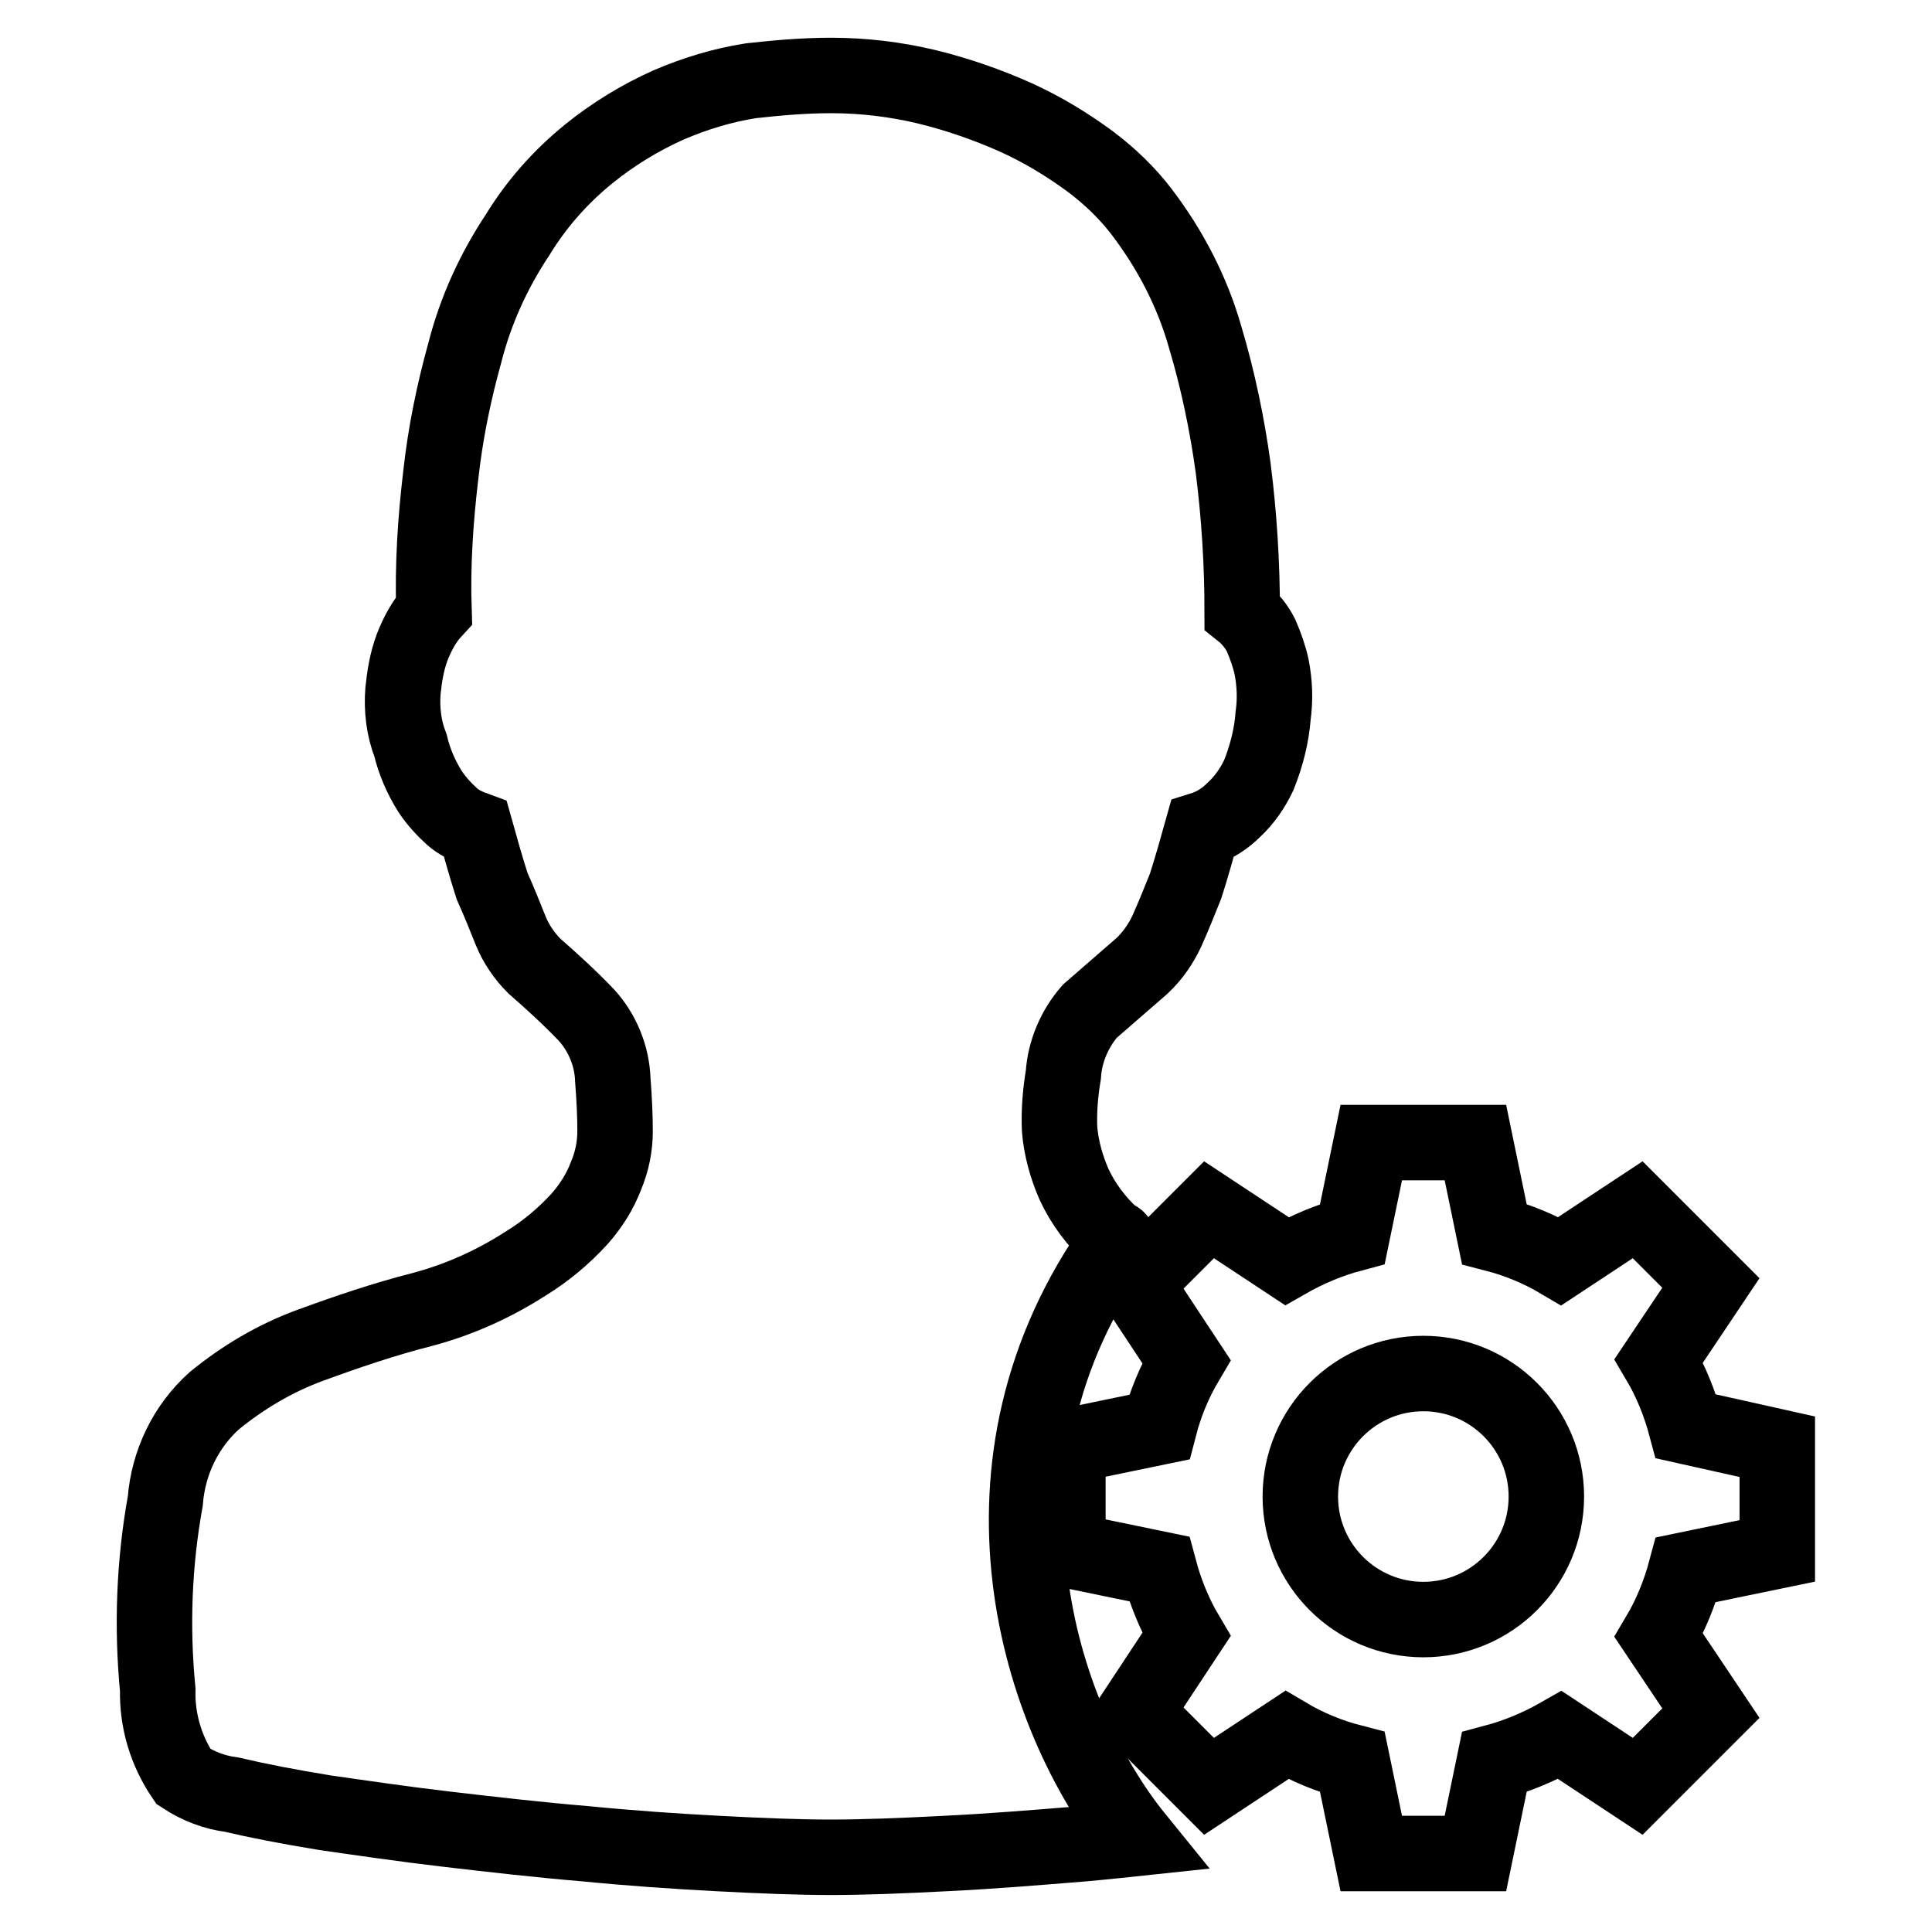
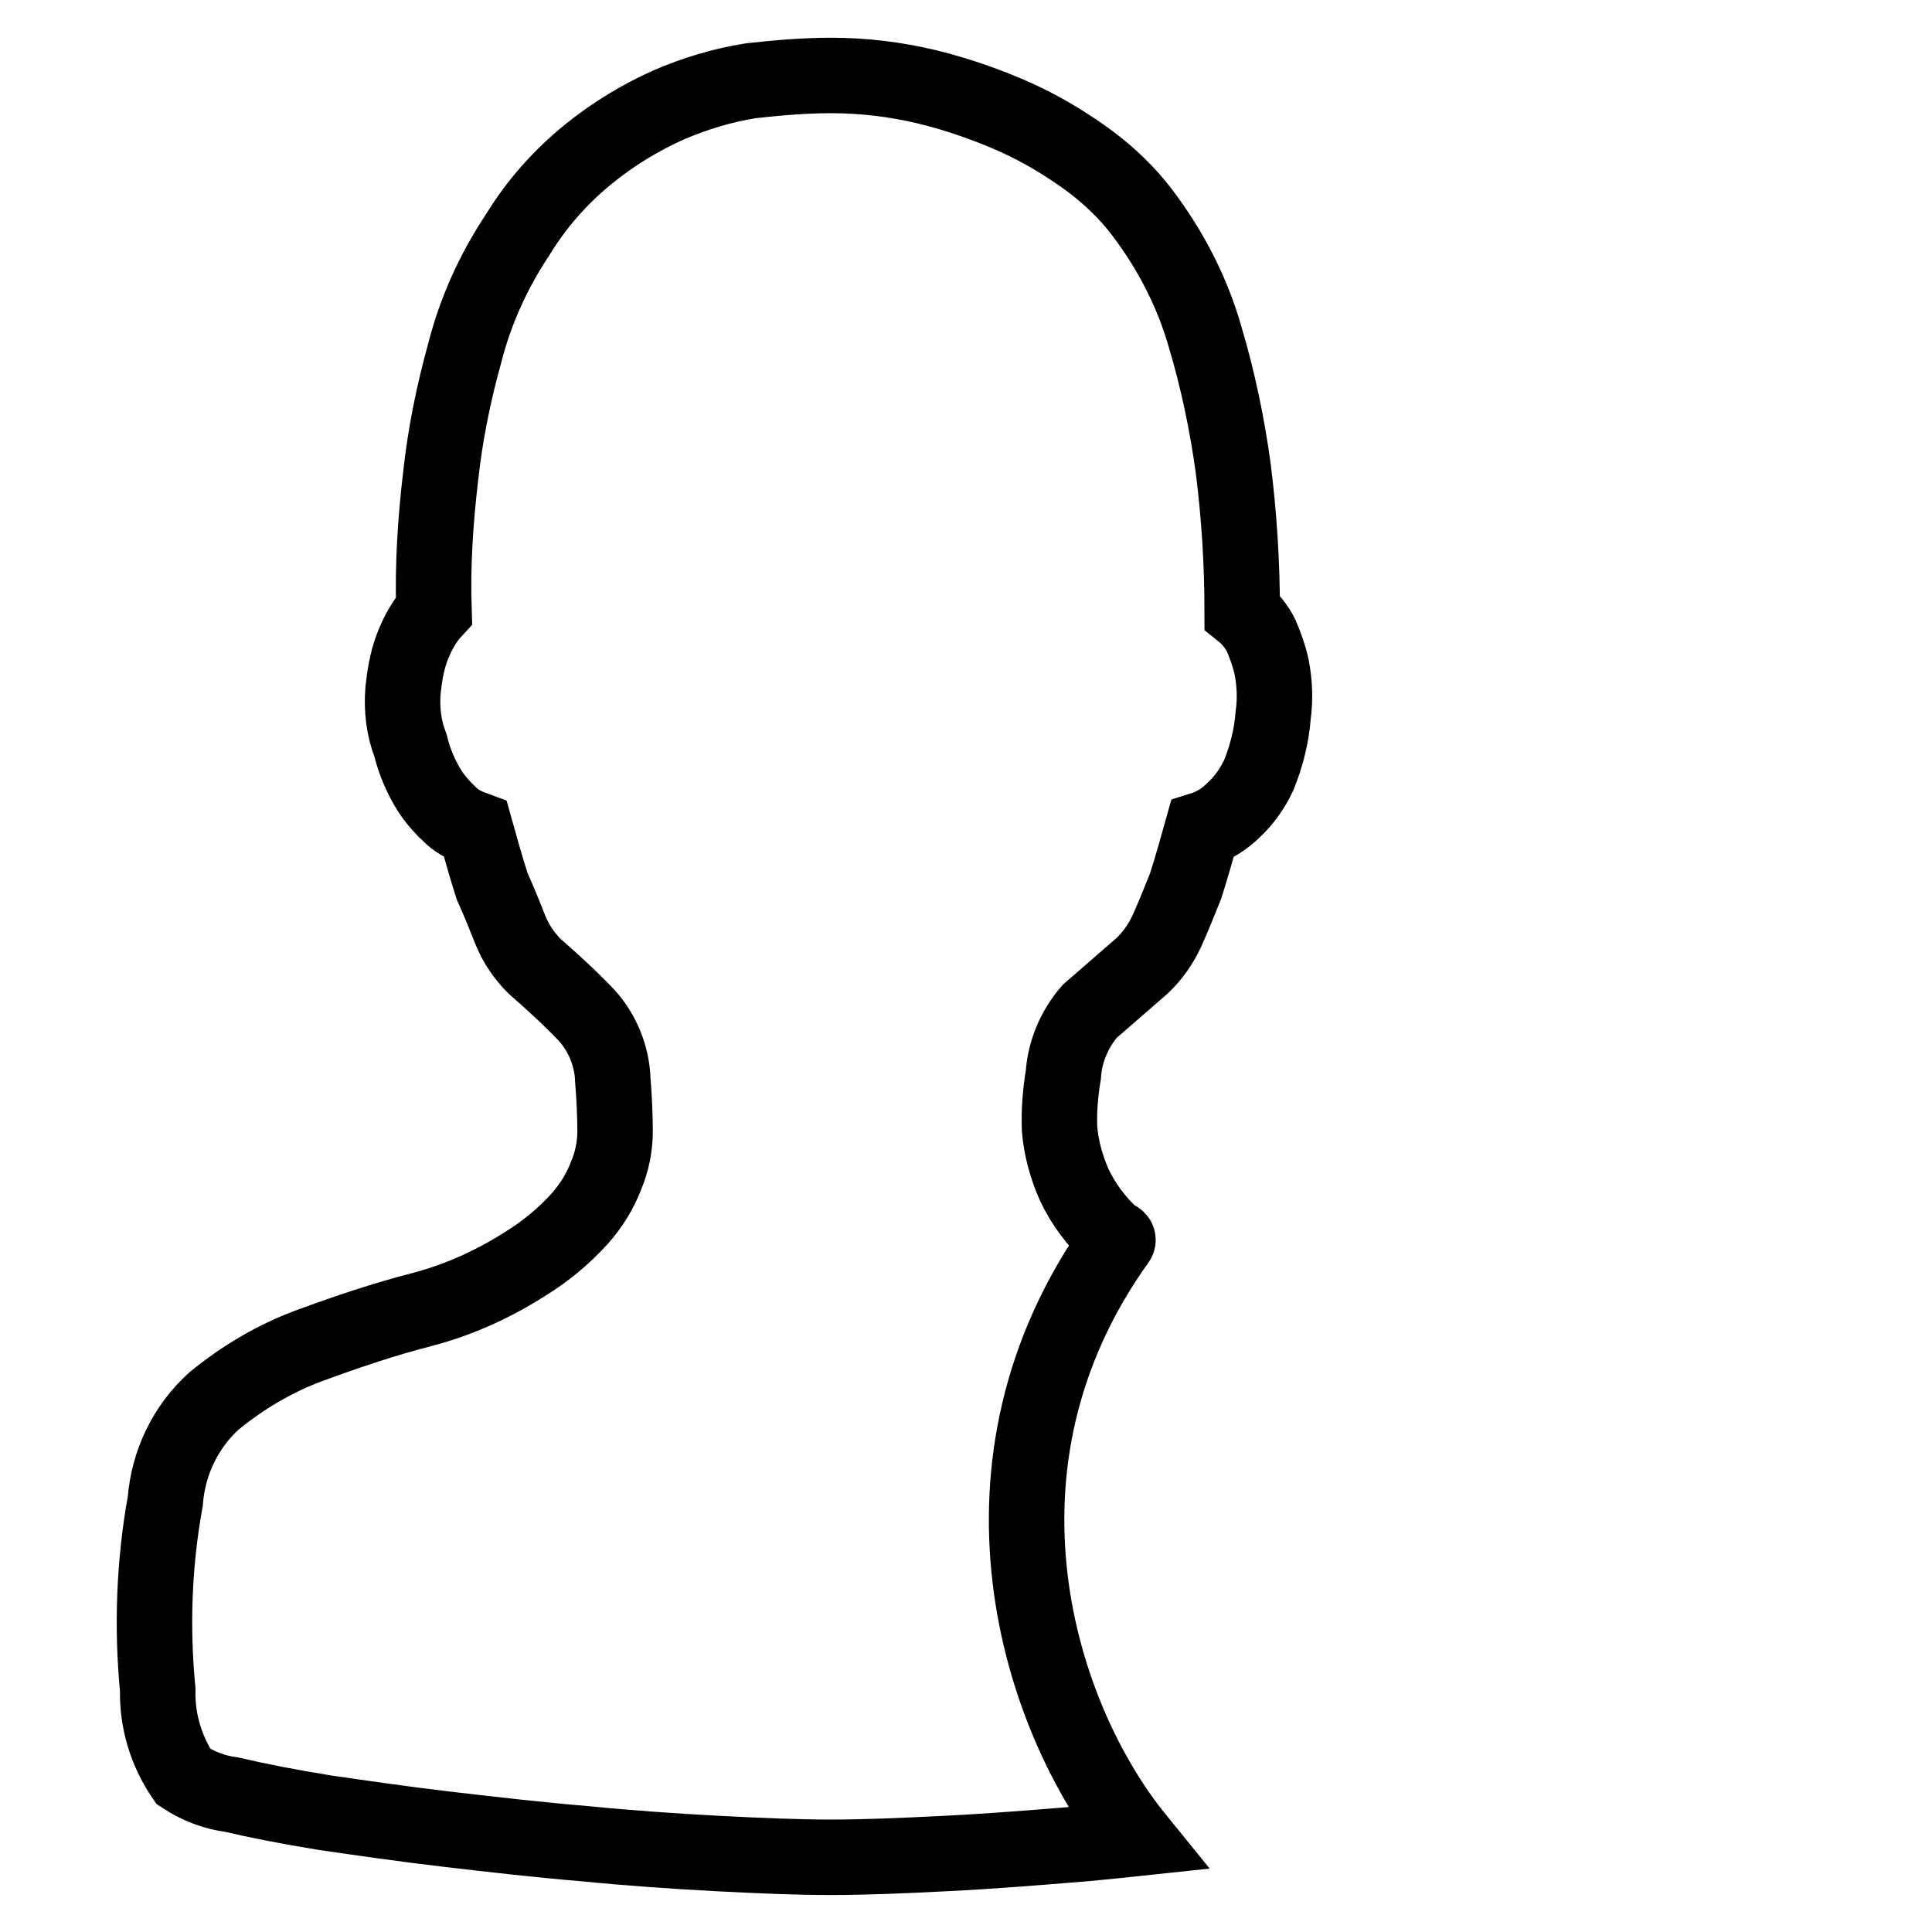
<svg xmlns="http://www.w3.org/2000/svg" version="1.1" x="0px" y="0px" viewBox="0 0 256 256" enable-background="new 0 0 256 256" xml:space="preserve">
  <g>
-     <path stroke-width="10" fill-opacity="0" stroke="#000000" d="M223.4,189c-0.8-3-2-6-3.6-8.7l6.9-10.3l0,0l-9.7-9.7l0,0l-10.3,6.8c-2.7-1.6-5.6-2.8-8.7-3.6l-2.5-12.1 h-13.8l-2.5,12.1c-3,0.8-5.9,2-8.7,3.6l-10.3-6.8l-9.8,9.8l6.8,10.3c-1.6,2.7-2.8,5.6-3.6,8.7l-12.1,2.5v13.8l12.1,2.5 c0.8,3,2,6,3.6,8.7l-6.8,10.3l9.8,9.8l10.3-6.8c2.7,1.6,5.6,2.8,8.7,3.6l2.5,12.1h13.8l2.5-12.1c3-0.8,5.9-2,8.7-3.6l10.3,6.8l0,0 l9.7-9.7l0,0l-6.9-10.3c1.6-2.7,2.8-5.7,3.6-8.7l12.1-2.5v-13.8L223.4,189z M188.6,214.6c-9,0-16.3-7.3-16.3-16.3 c0-9,7.3-16.3,16.3-16.3c9,0,16.3,7.3,16.3,16.3S197.6,214.6,188.6,214.6L188.6,214.6z" />
    <path stroke-width="10" fill-opacity="0" stroke="#000000" d="M110.1,10c4.3,0,8.5,0.5,12.7,1.5c4.1,1,8.1,2.4,11.9,4.1c3.5,1.6,6.8,3.6,9.9,5.9c2.5,1.9,4.8,4.1,6.7,6.6 c3.8,5,6.7,10.6,8.4,16.6c1.7,5.7,2.9,11.5,3.7,17.3c0.8,6.3,1.2,12.7,1.2,19.1c1,0.8,1.9,1.9,2.5,3.1c0.6,1.4,1.1,2.8,1.4,4.2 c0.4,2.1,0.5,4.2,0.2,6.4c-0.2,2.7-0.9,5.4-1.9,7.9c-0.8,1.7-1.9,3.3-3.3,4.6c-1.2,1.2-2.6,2.1-4.2,2.6c-0.7,2.5-1.4,5-2.2,7.5 c-0.8,2-1.6,4-2.5,6c-0.8,1.7-1.9,3.3-3.3,4.6c-2.3,2-4.6,4-6.9,6c-2,2.3-3.3,5.3-3.5,8.4c-0.4,2.4-0.6,4.8-0.5,7.2 c0.2,2.5,0.9,5,1.9,7.3c1.2,2.6,3,5,5.1,6.9c0.2,0.2,0.9,0.3,0.7,0.6c-21.3,29.7-10.5,63.2,2.5,79.2c0,0-4.7,0.5-7,0.7 c-6.1,0.5-12.2,1-18.3,1.3c-5.8,0.3-10.9,0.5-15.2,0.5c-4.3,0-9.3-0.2-15-0.5c-5.7-0.3-11.5-0.7-17.6-1.3c-6-0.5-12.1-1.2-18.1-1.9 c-6-0.7-11.4-1.5-16.3-2.2c-4.9-0.8-9-1.6-12.4-2.4c-2.3-0.3-4.4-1.1-6.4-2.4c-2.3-3.4-3.5-7.4-3.4-11.5c-0.8-8.3-0.5-16.7,1-25 c0.4-5.1,2.7-9.9,6.5-13.3c3.8-3.1,8-5.6,12.6-7.3c4.9-1.8,9.9-3.5,15-4.8c4.9-1.3,9.5-3.4,13.7-6.1c2.6-1.6,5-3.6,7.1-5.9 c1.5-1.7,2.7-3.6,3.5-5.7c0.8-1.9,1.2-3.9,1.2-5.9c0-2-0.1-4.3-0.3-6.8c-0.1-3.2-1.4-6.3-3.5-8.6c-2.2-2.3-4.5-4.4-6.9-6.5 c-1.3-1.3-2.4-2.9-3.1-4.6c-0.8-2-1.6-4-2.5-6c-0.8-2.5-1.5-5-2.2-7.5c-1.1-0.4-2.2-0.9-3.1-1.7c-1.1-1-2.1-2.1-2.9-3.3 c-1.2-1.9-2.1-4-2.6-6.1c-0.9-2.3-1.2-4.8-1-7.3c0.2-1.9,0.5-3.8,1.2-5.7c0.7-1.8,1.6-3.5,2.9-4.9c-0.2-6,0.2-12,0.9-17.9 c0.6-5.5,1.7-10.9,3.2-16.3c1.4-5.5,3.8-10.8,7-15.6c2.5-4.1,5.7-7.7,9.4-10.7c3.2-2.6,6.8-4.8,10.6-6.5c3.5-1.5,7.1-2.6,10.9-3.2 C103.1,10.3,106.6,10,110.1,10L110.1,10L110.1,10z" />
  </g>
</svg>